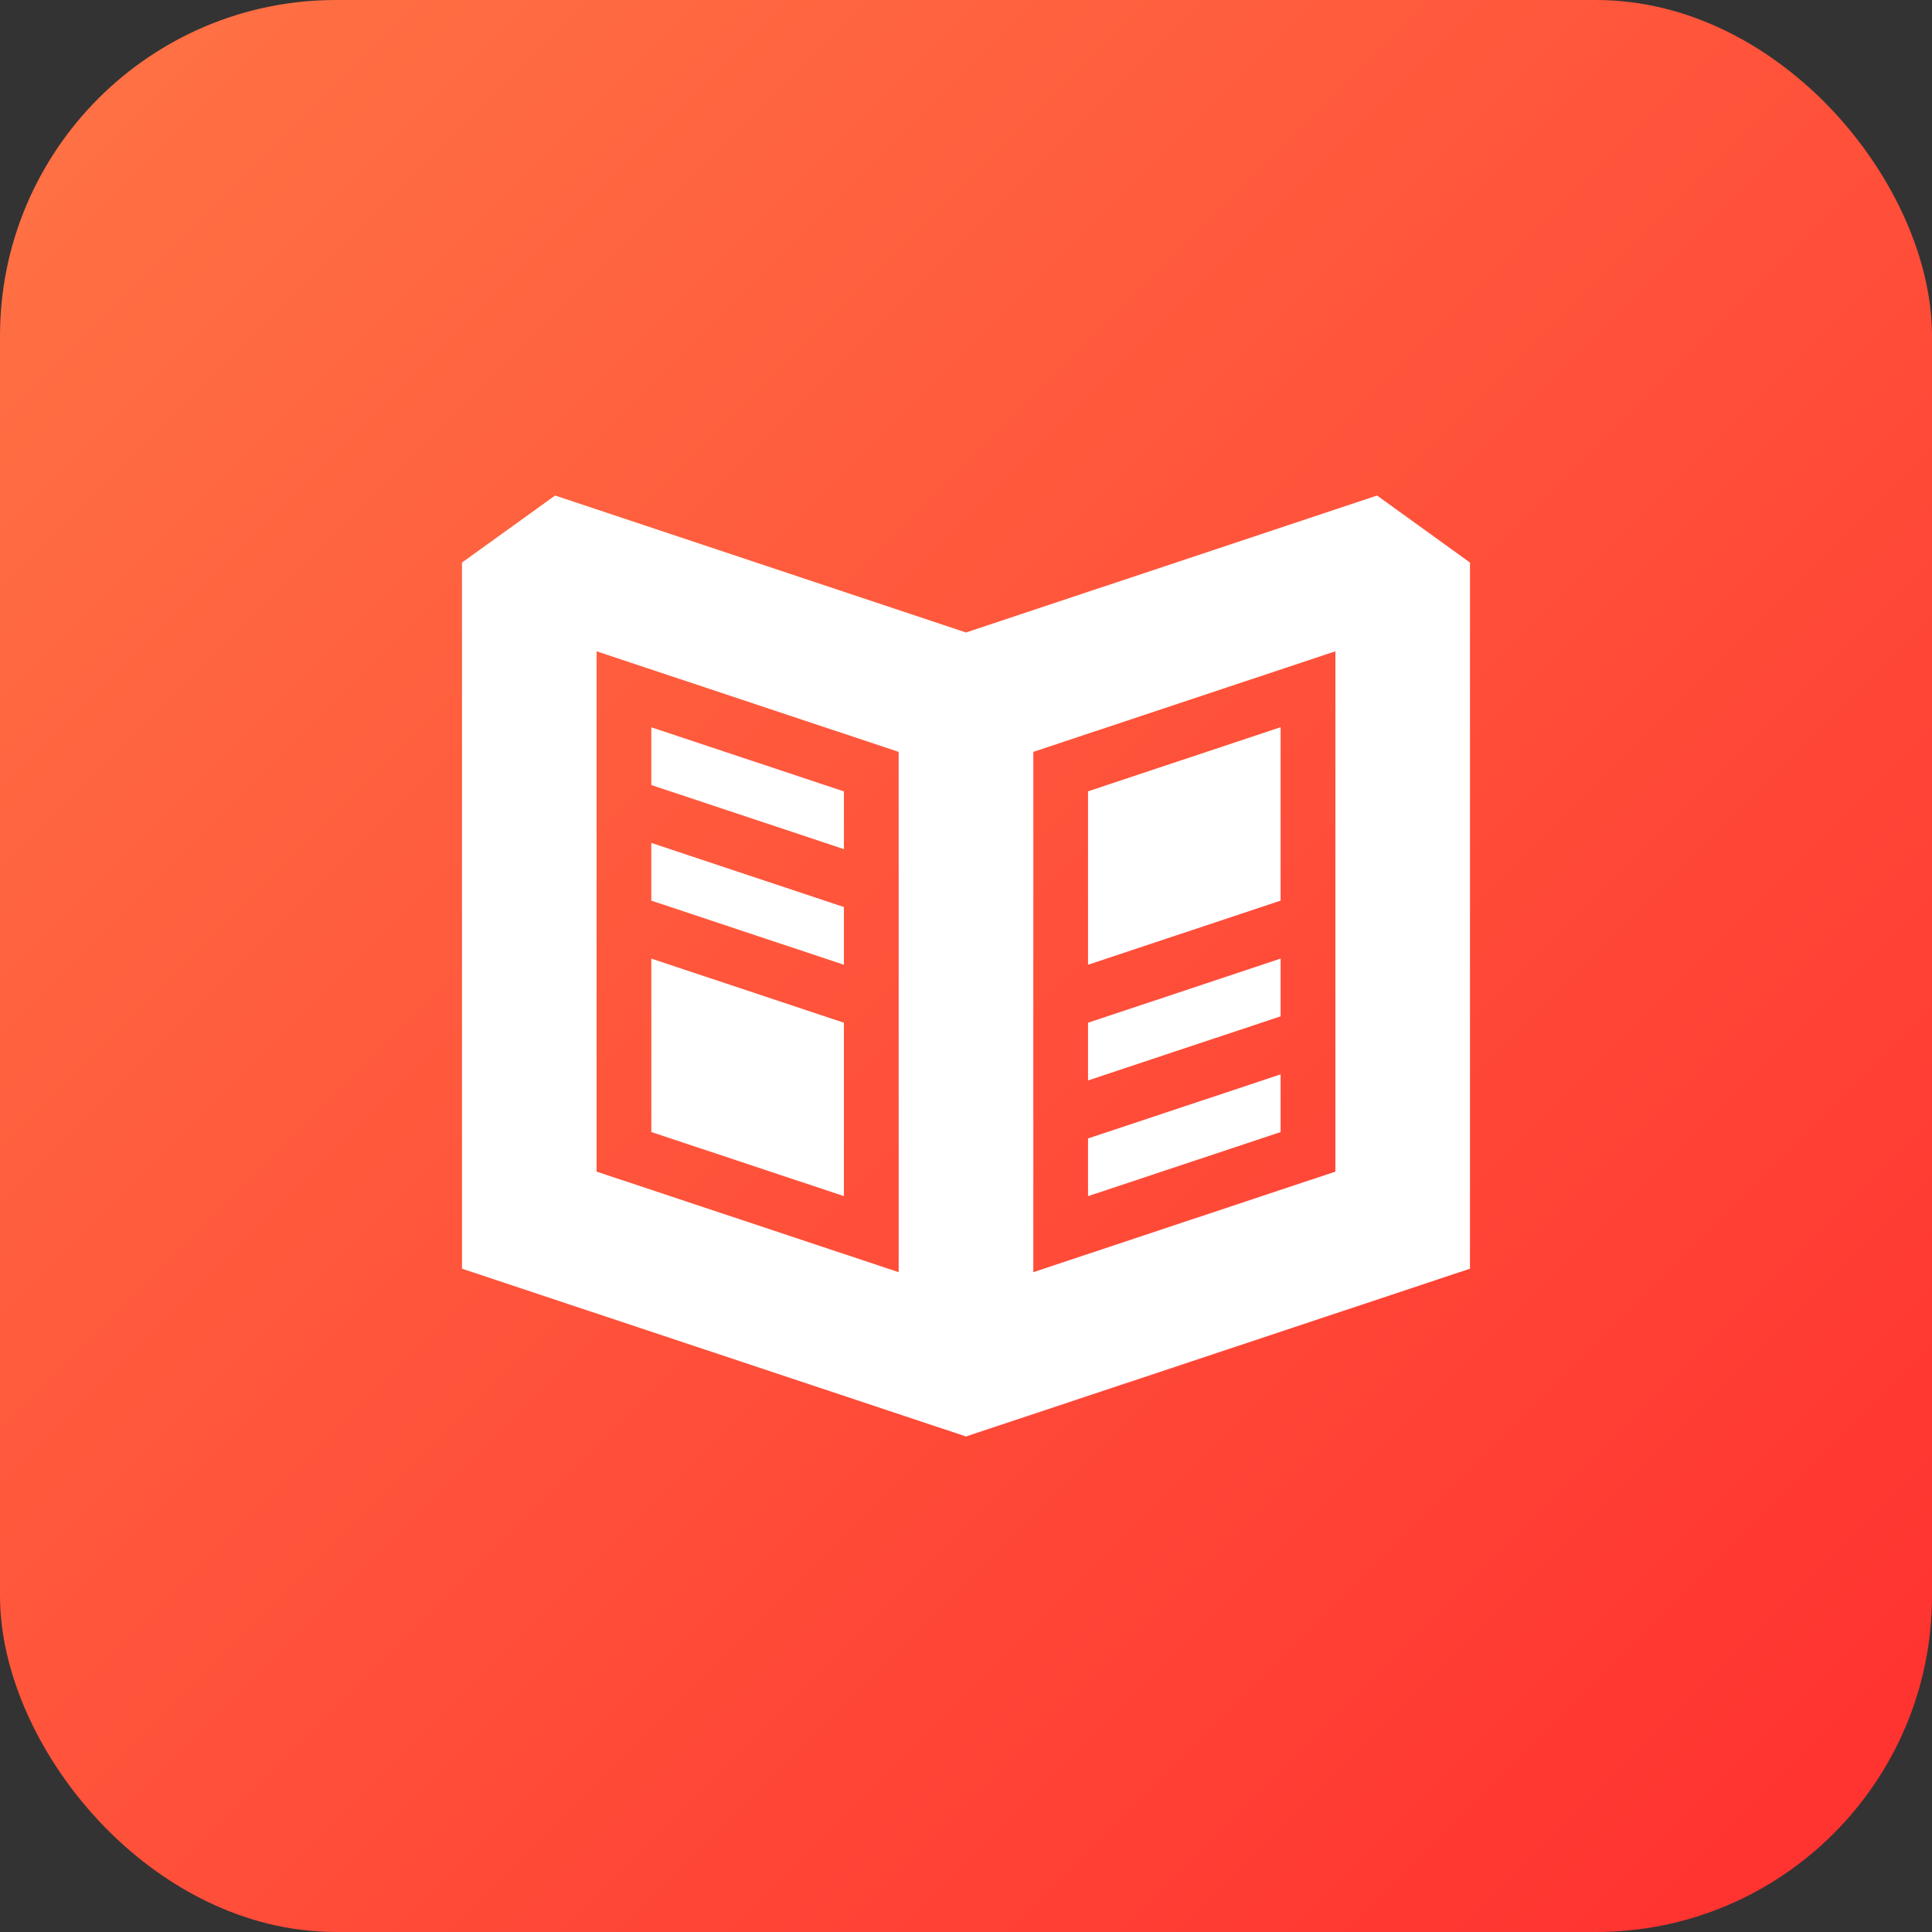
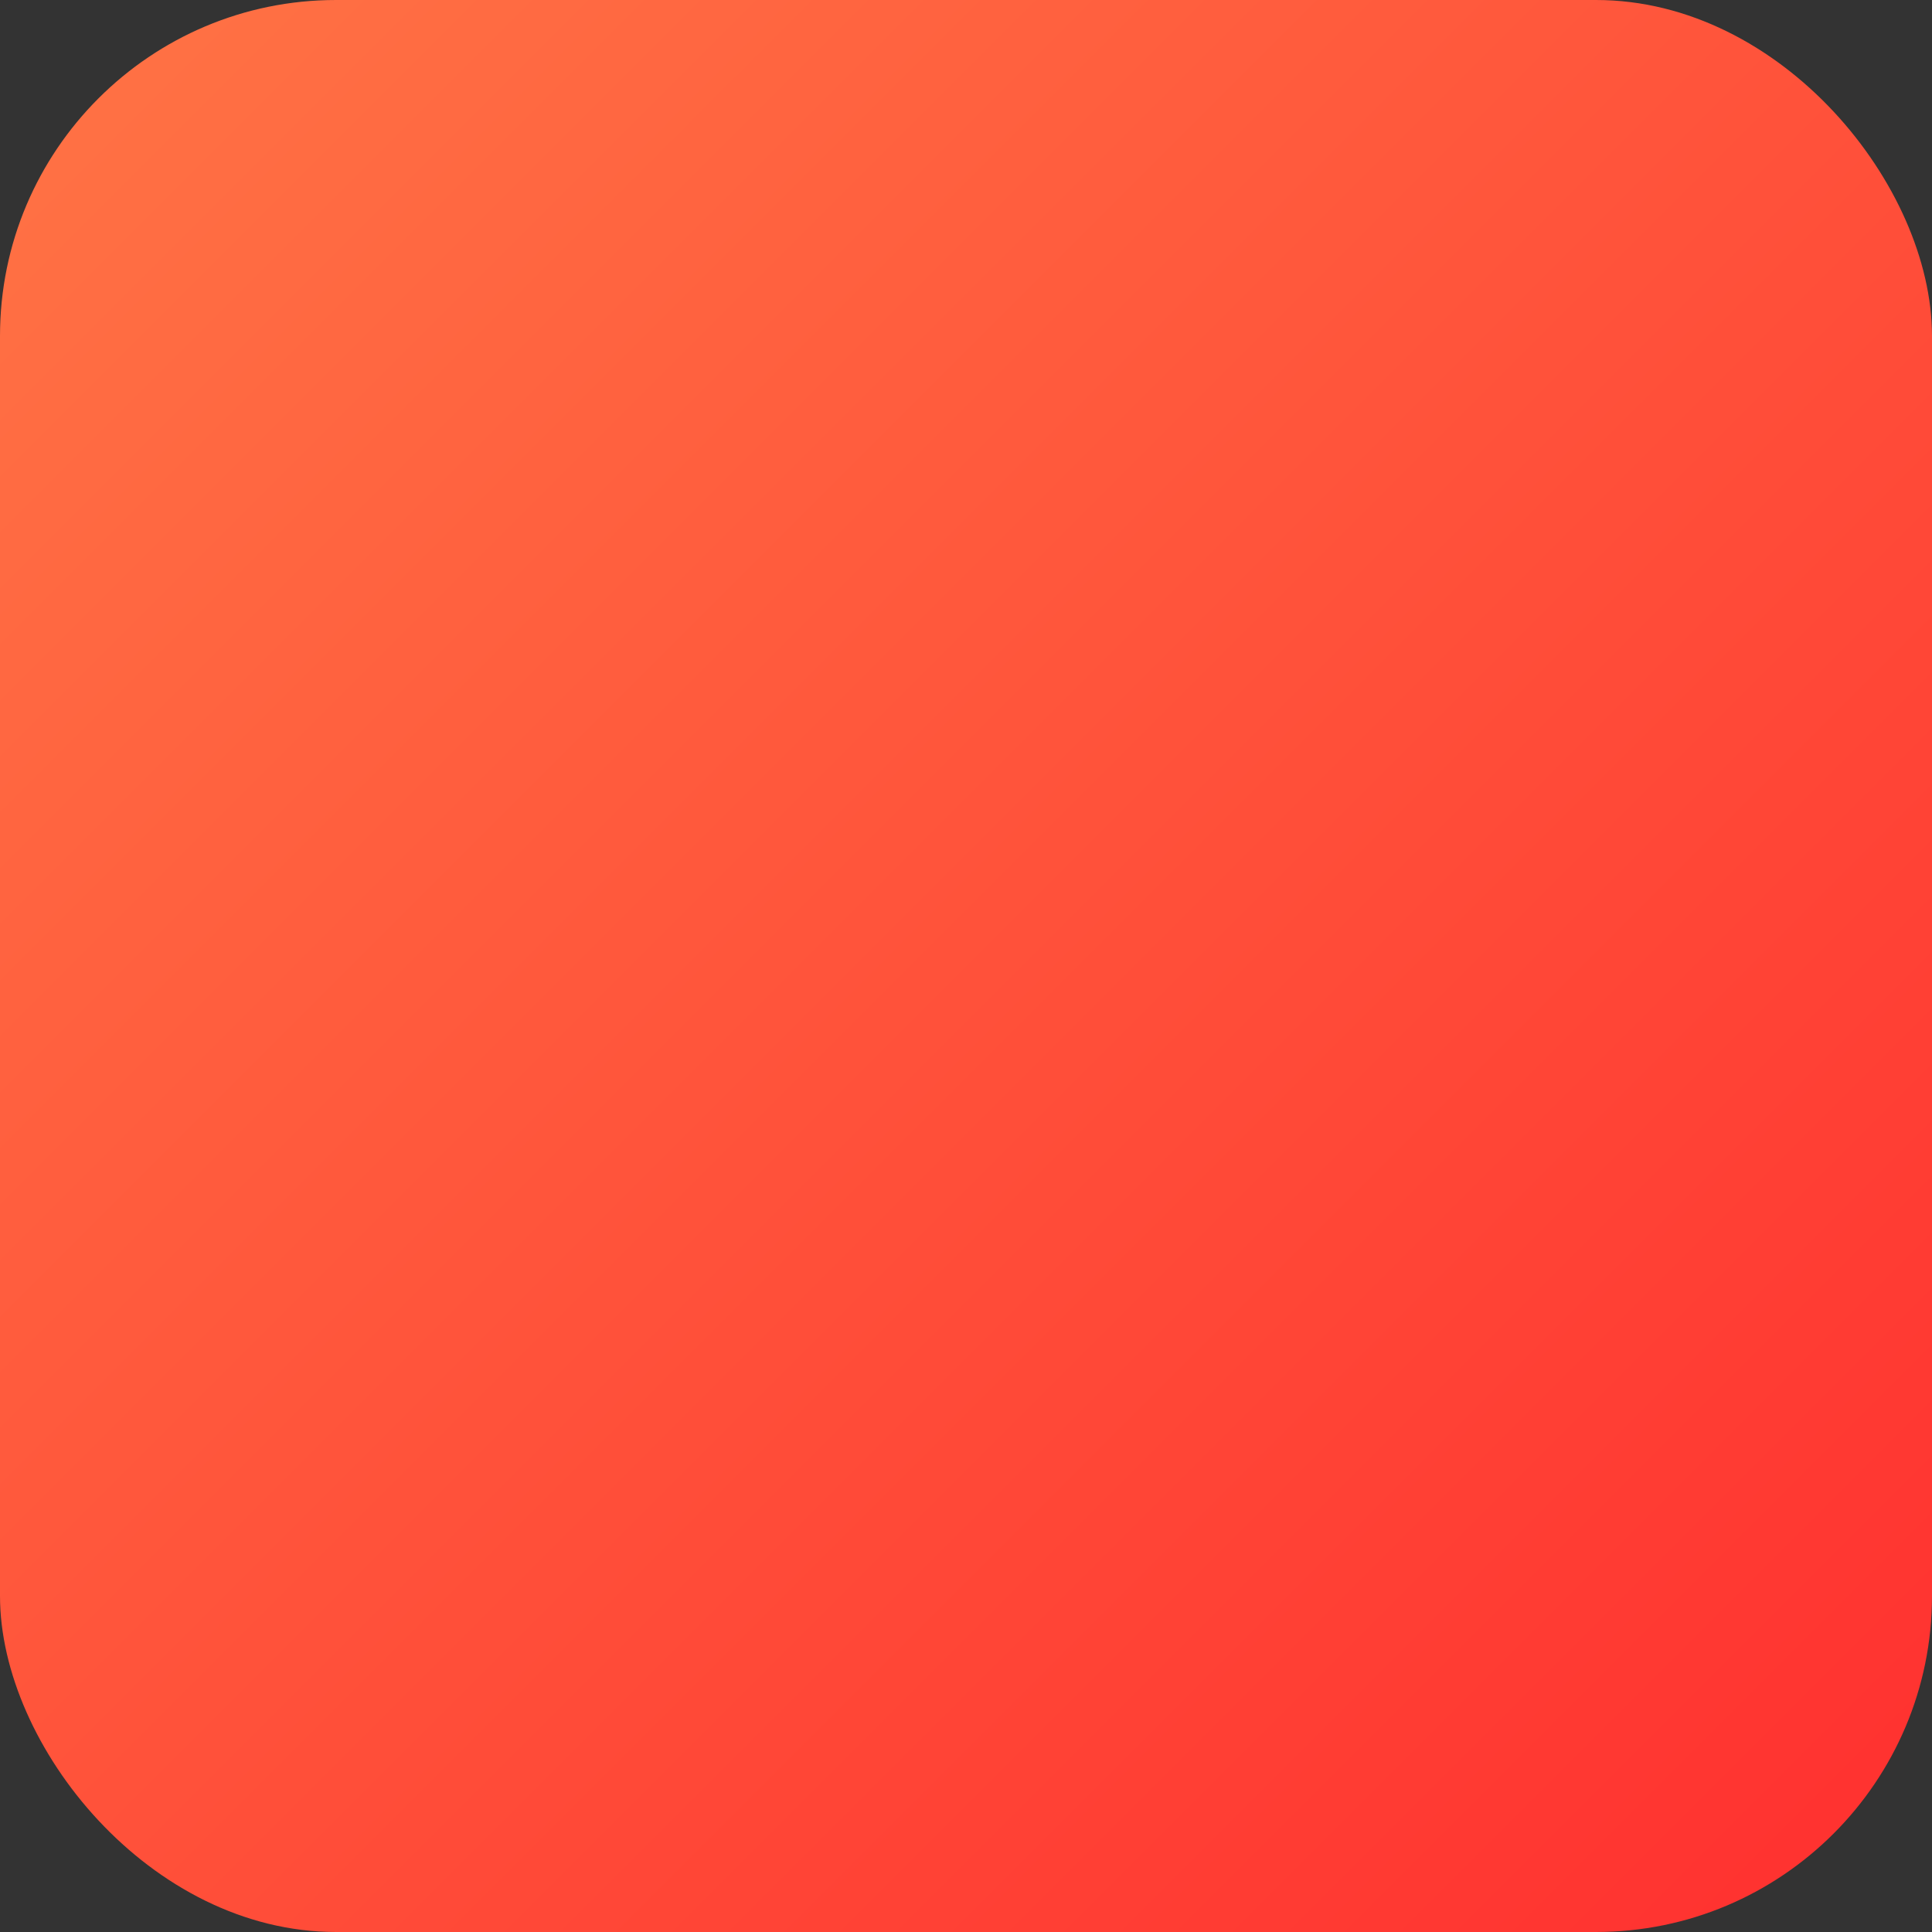
<svg xmlns="http://www.w3.org/2000/svg" width="92" height="92" viewBox="0 0 92 92" fill="none">
  <rect x="0" y="0" width="92" height="92" fill="#333333" stroke="none" />
  <rect width="92" height="92" rx="16" fill="url(#paint0_linear_3112_36400)" />
-   <path fill-rule="evenodd" clip-rule="evenodd" d="M22 26.789V60.414L45.999 68.403L70 60.414V26.789L65.574 23.597L45.999 30.119L26.433 23.597L22 26.789ZM28.41 31.014L42.794 35.804V60.58L28.41 55.792V31.014ZM63.59 55.792L49.206 60.58V35.804L63.59 31.014V55.792ZM40.186 37.686L31.015 34.634V37.382L40.186 40.434V37.686ZM31.015 40.139L40.186 43.192V45.94L31.015 42.887V40.139ZM60.981 34.63L51.811 37.682V45.94L60.981 42.888V34.63ZM60.981 48.397L51.811 51.45V48.701L60.981 45.648V48.397ZM51.811 56.96L60.981 53.908V51.16L51.811 54.212V56.96ZM31.015 45.648L40.186 48.701V56.958L31.015 53.906V45.648Z" fill="white" />
  <defs>
    <linearGradient id="paint0_linear_3112_36400" x1="0" y1="0" x2="92" y2="92" gradientUnits="userSpaceOnUse">
      <stop stop-color="#FF7445" />
      <stop offset="1" stop-color="#FF2F2F" />
    </linearGradient>
  </defs>
</svg>